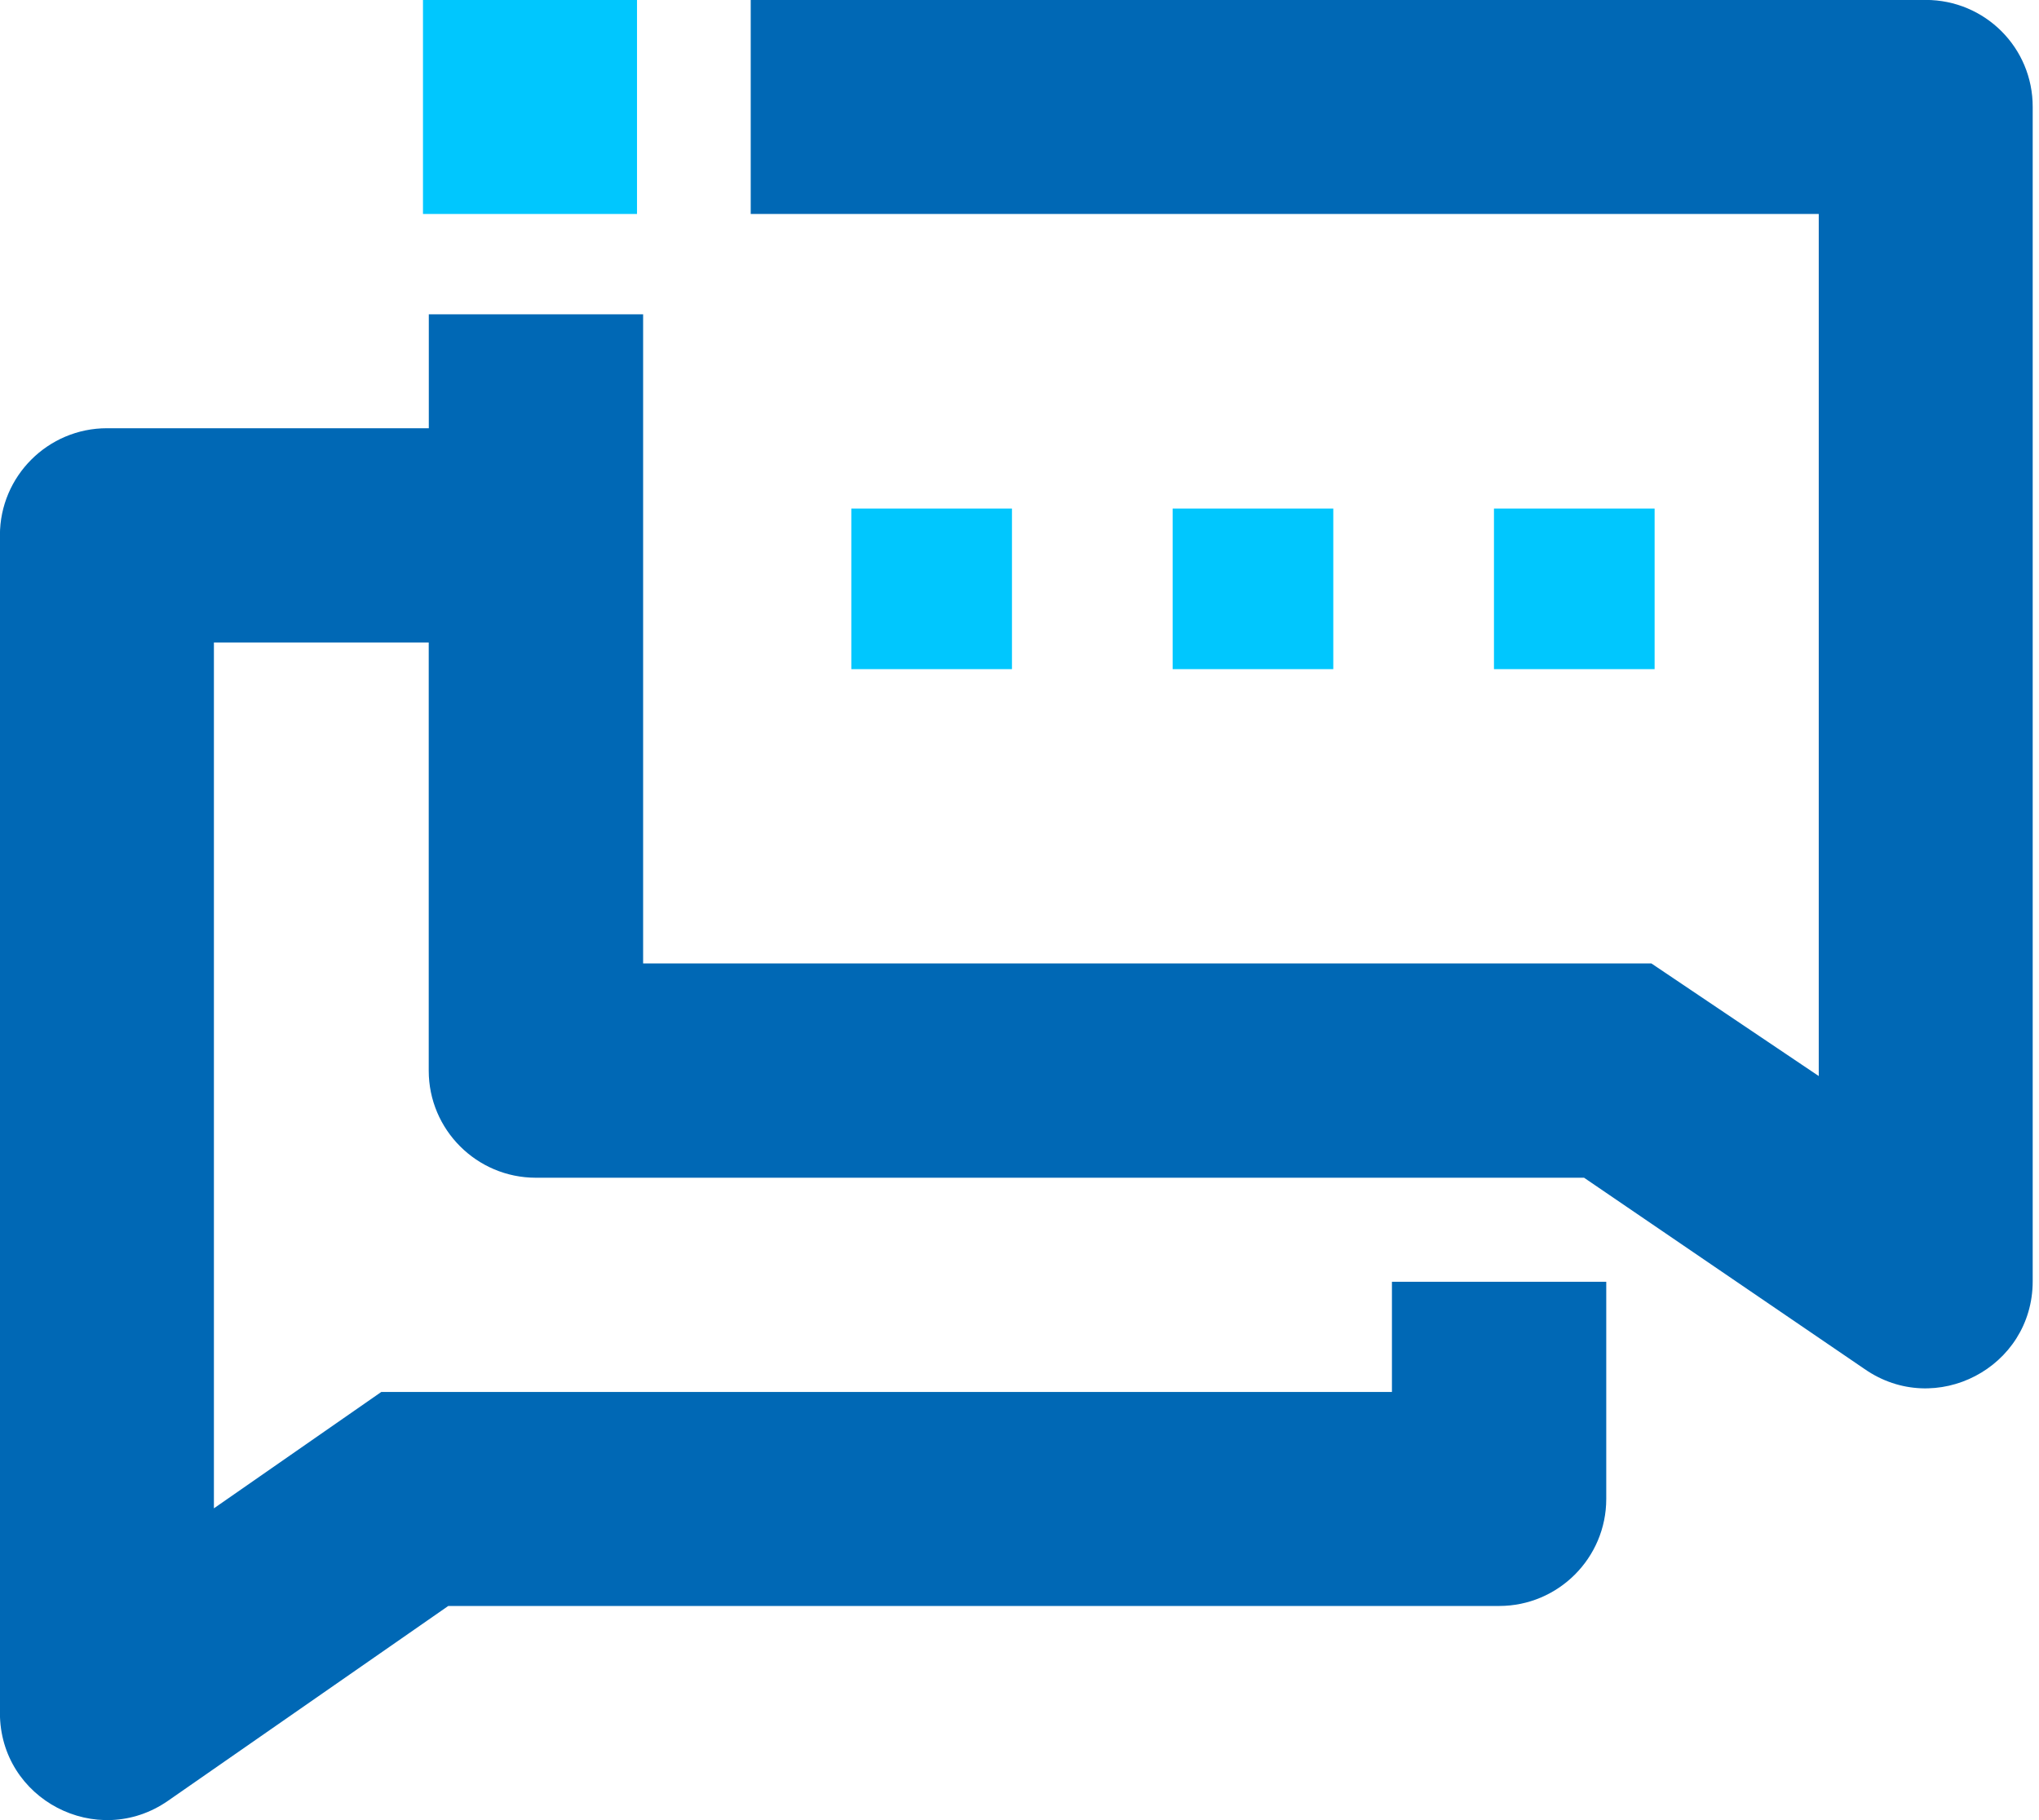
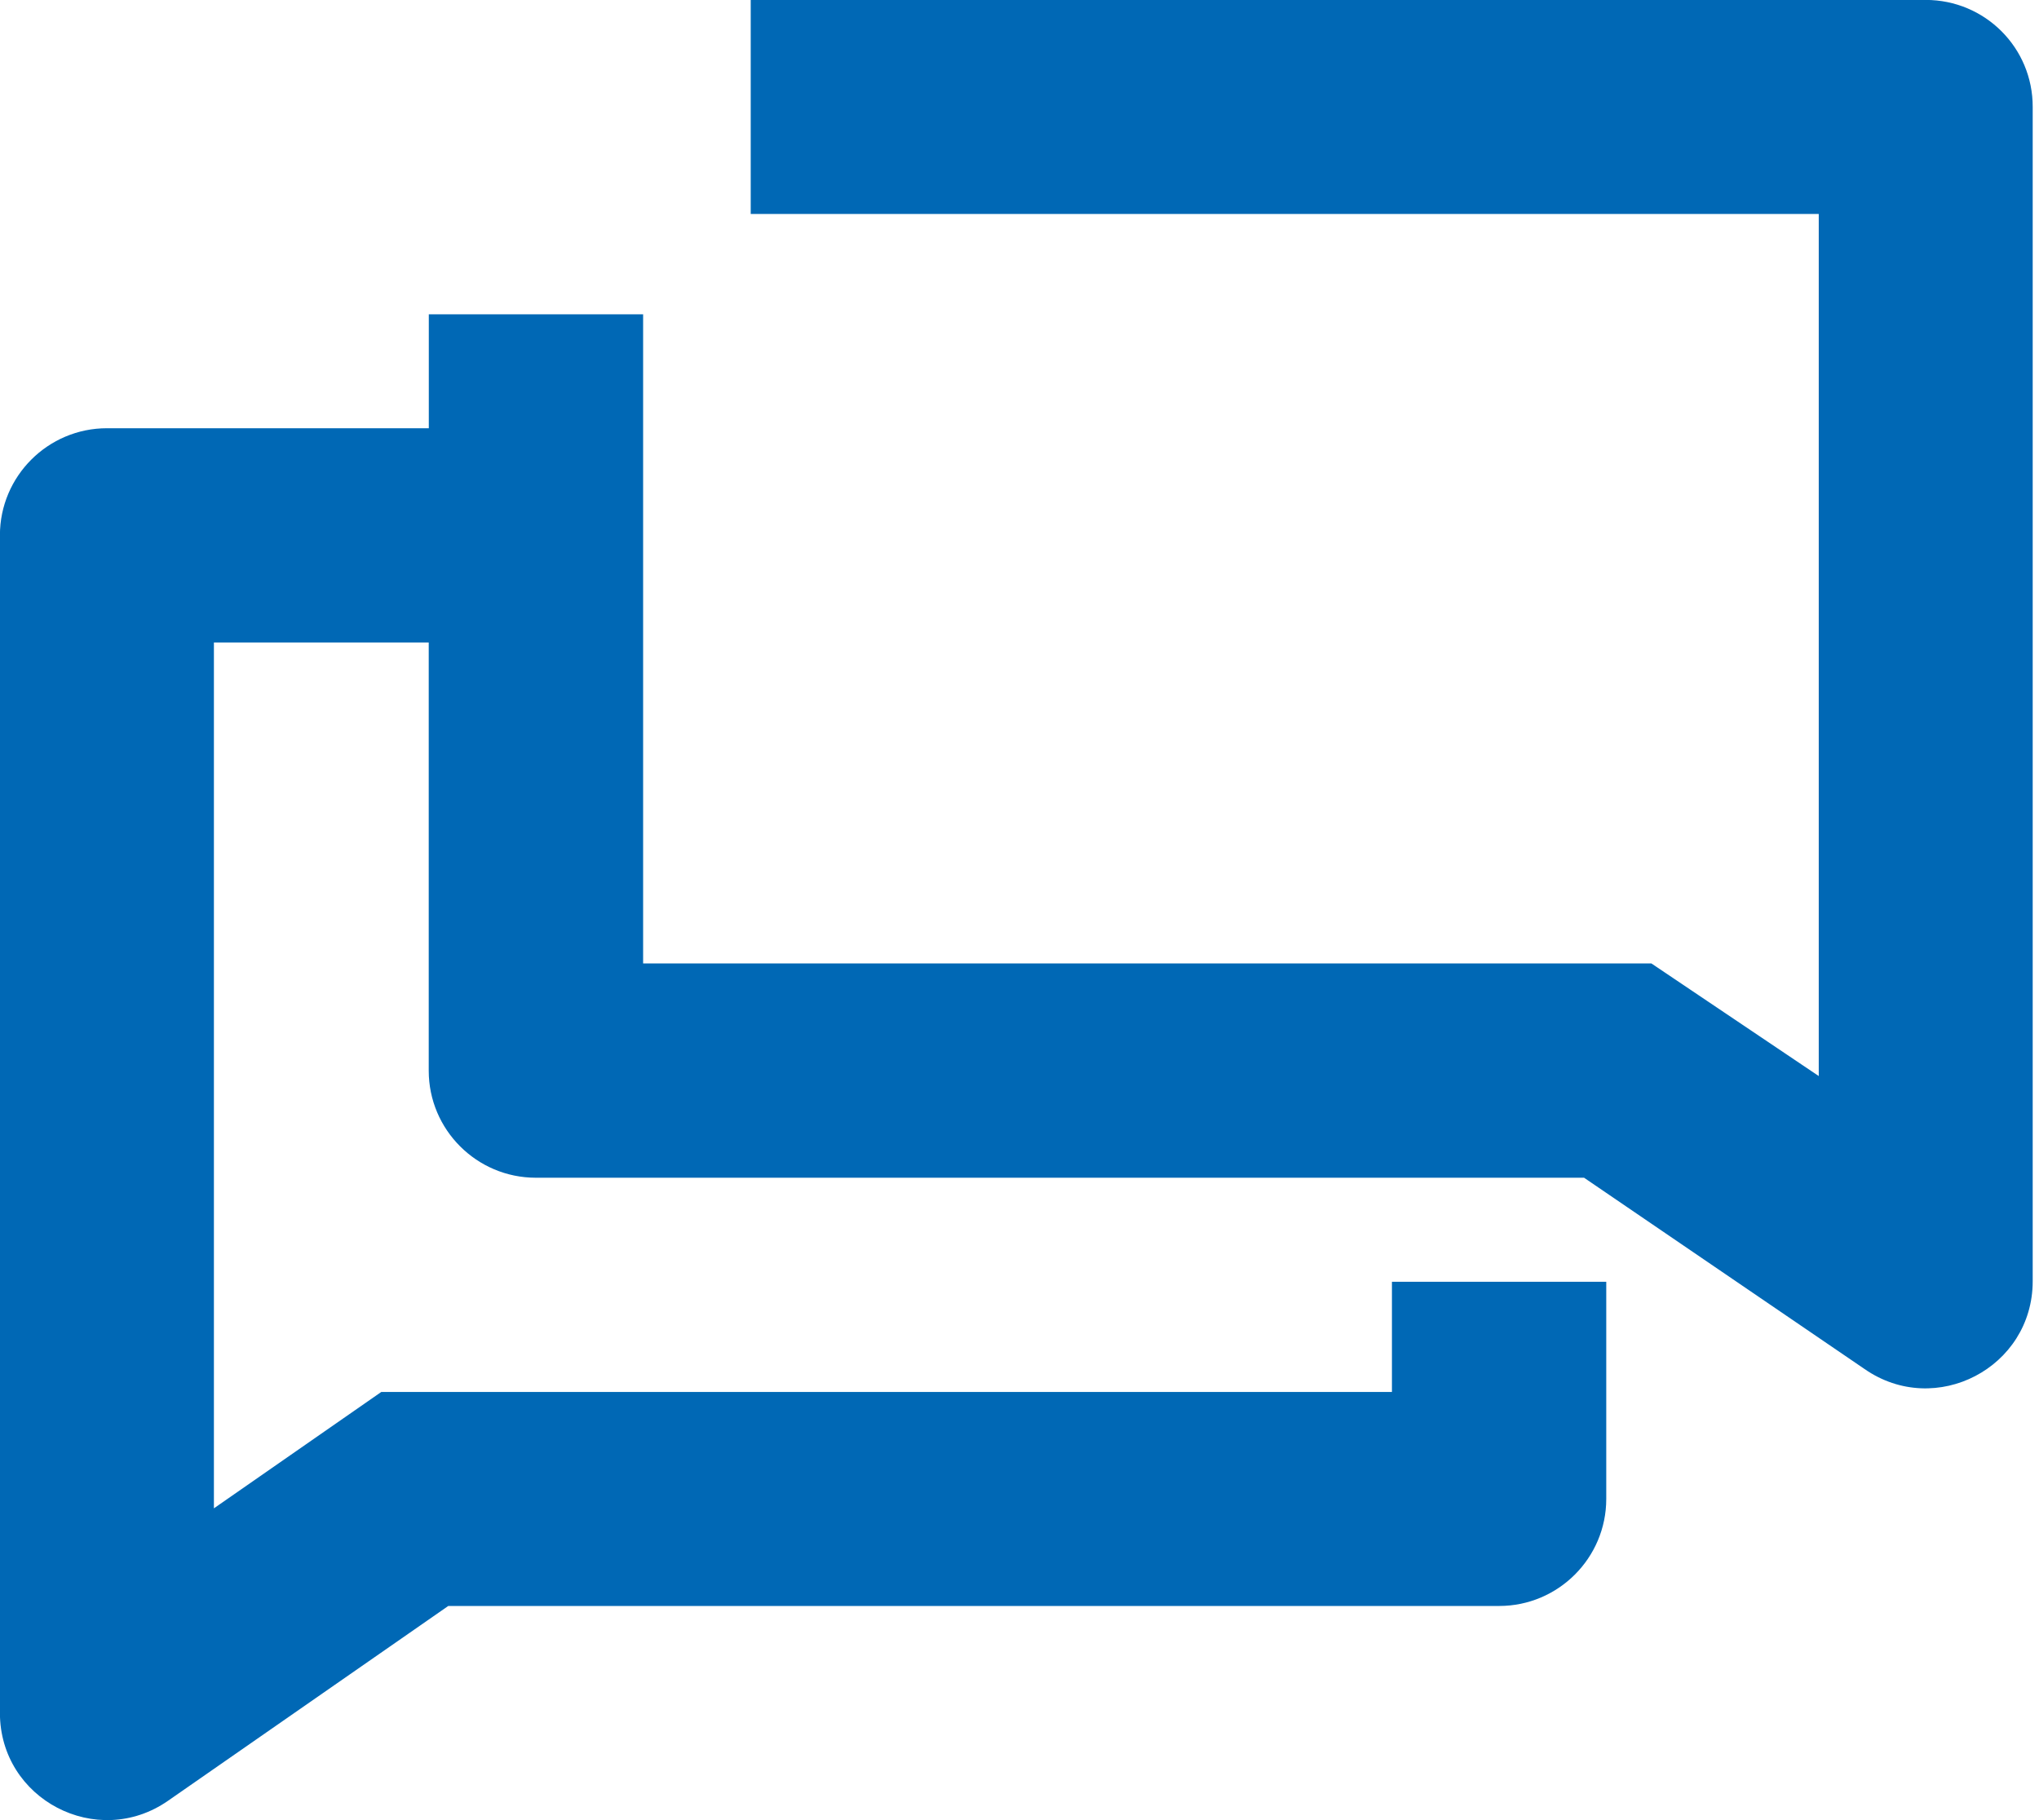
<svg xmlns="http://www.w3.org/2000/svg" fill="none" height="50" viewBox="0 0 56 50" width="56">
  <path d="m52.891 0h-32.273v5.878h29.333v23.682l-4.596-3.093h-27.692v-17.833h-5.886v3.13h-8.84c-1.62 0-2.939 1.319-2.939 2.939v32.353c0 2.375 2.668 3.768 4.618 2.412l7.696-5.351h28.864c1.62 0 2.939-1.319 2.939-2.939v-5.966h-5.886v3.027h-27.758l-4.596 3.196v-23.785h5.9v11.764c0 1.62 1.319 2.939 2.939 2.939h28.791l7.704 5.255c1.95 1.356 4.618-.037 4.618-2.412v-32.251c.007-1.635-1.312-2.947-2.939-2.947z" fill="#0068b5" />
-   <path d="m11.617 5.878h5.878v-5.878h-5.878zm11.764 12.504h4.412v-4.412h-4.412zm8.825 0h4.412v-4.412h-4.412zm8.825-4.412v4.412h4.412v-4.412z" fill="#00c7fe" />
</svg>